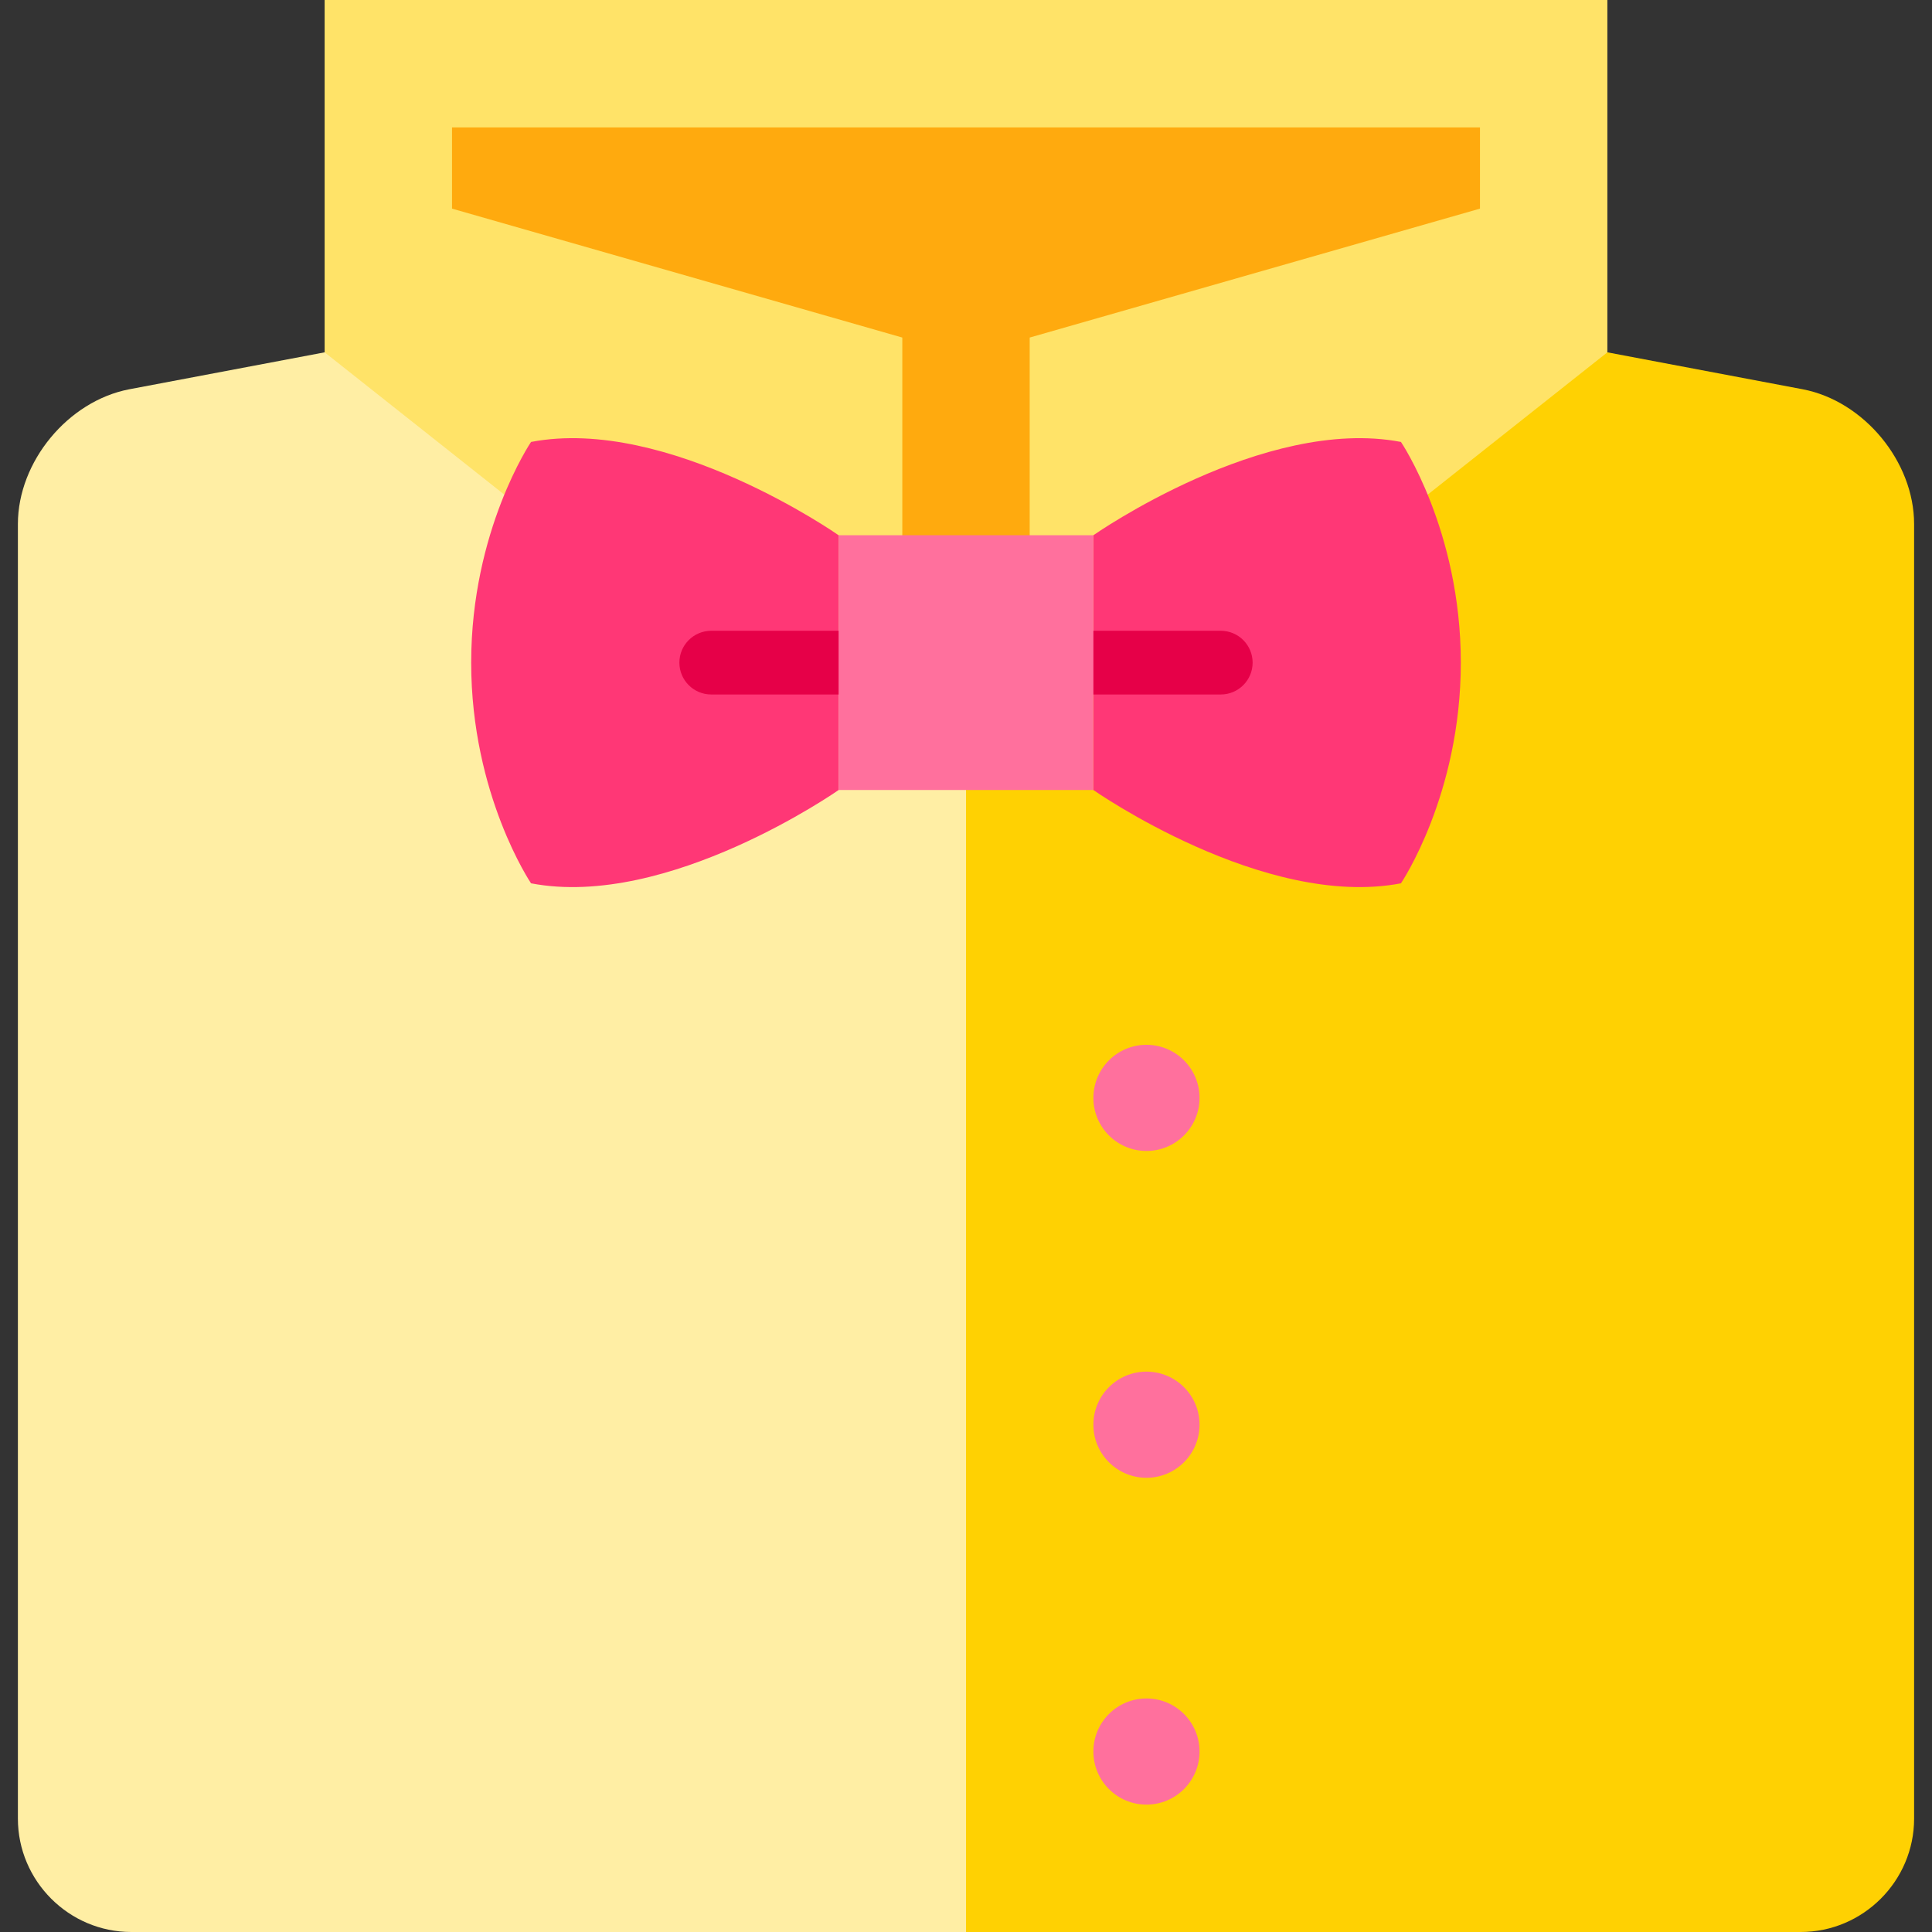
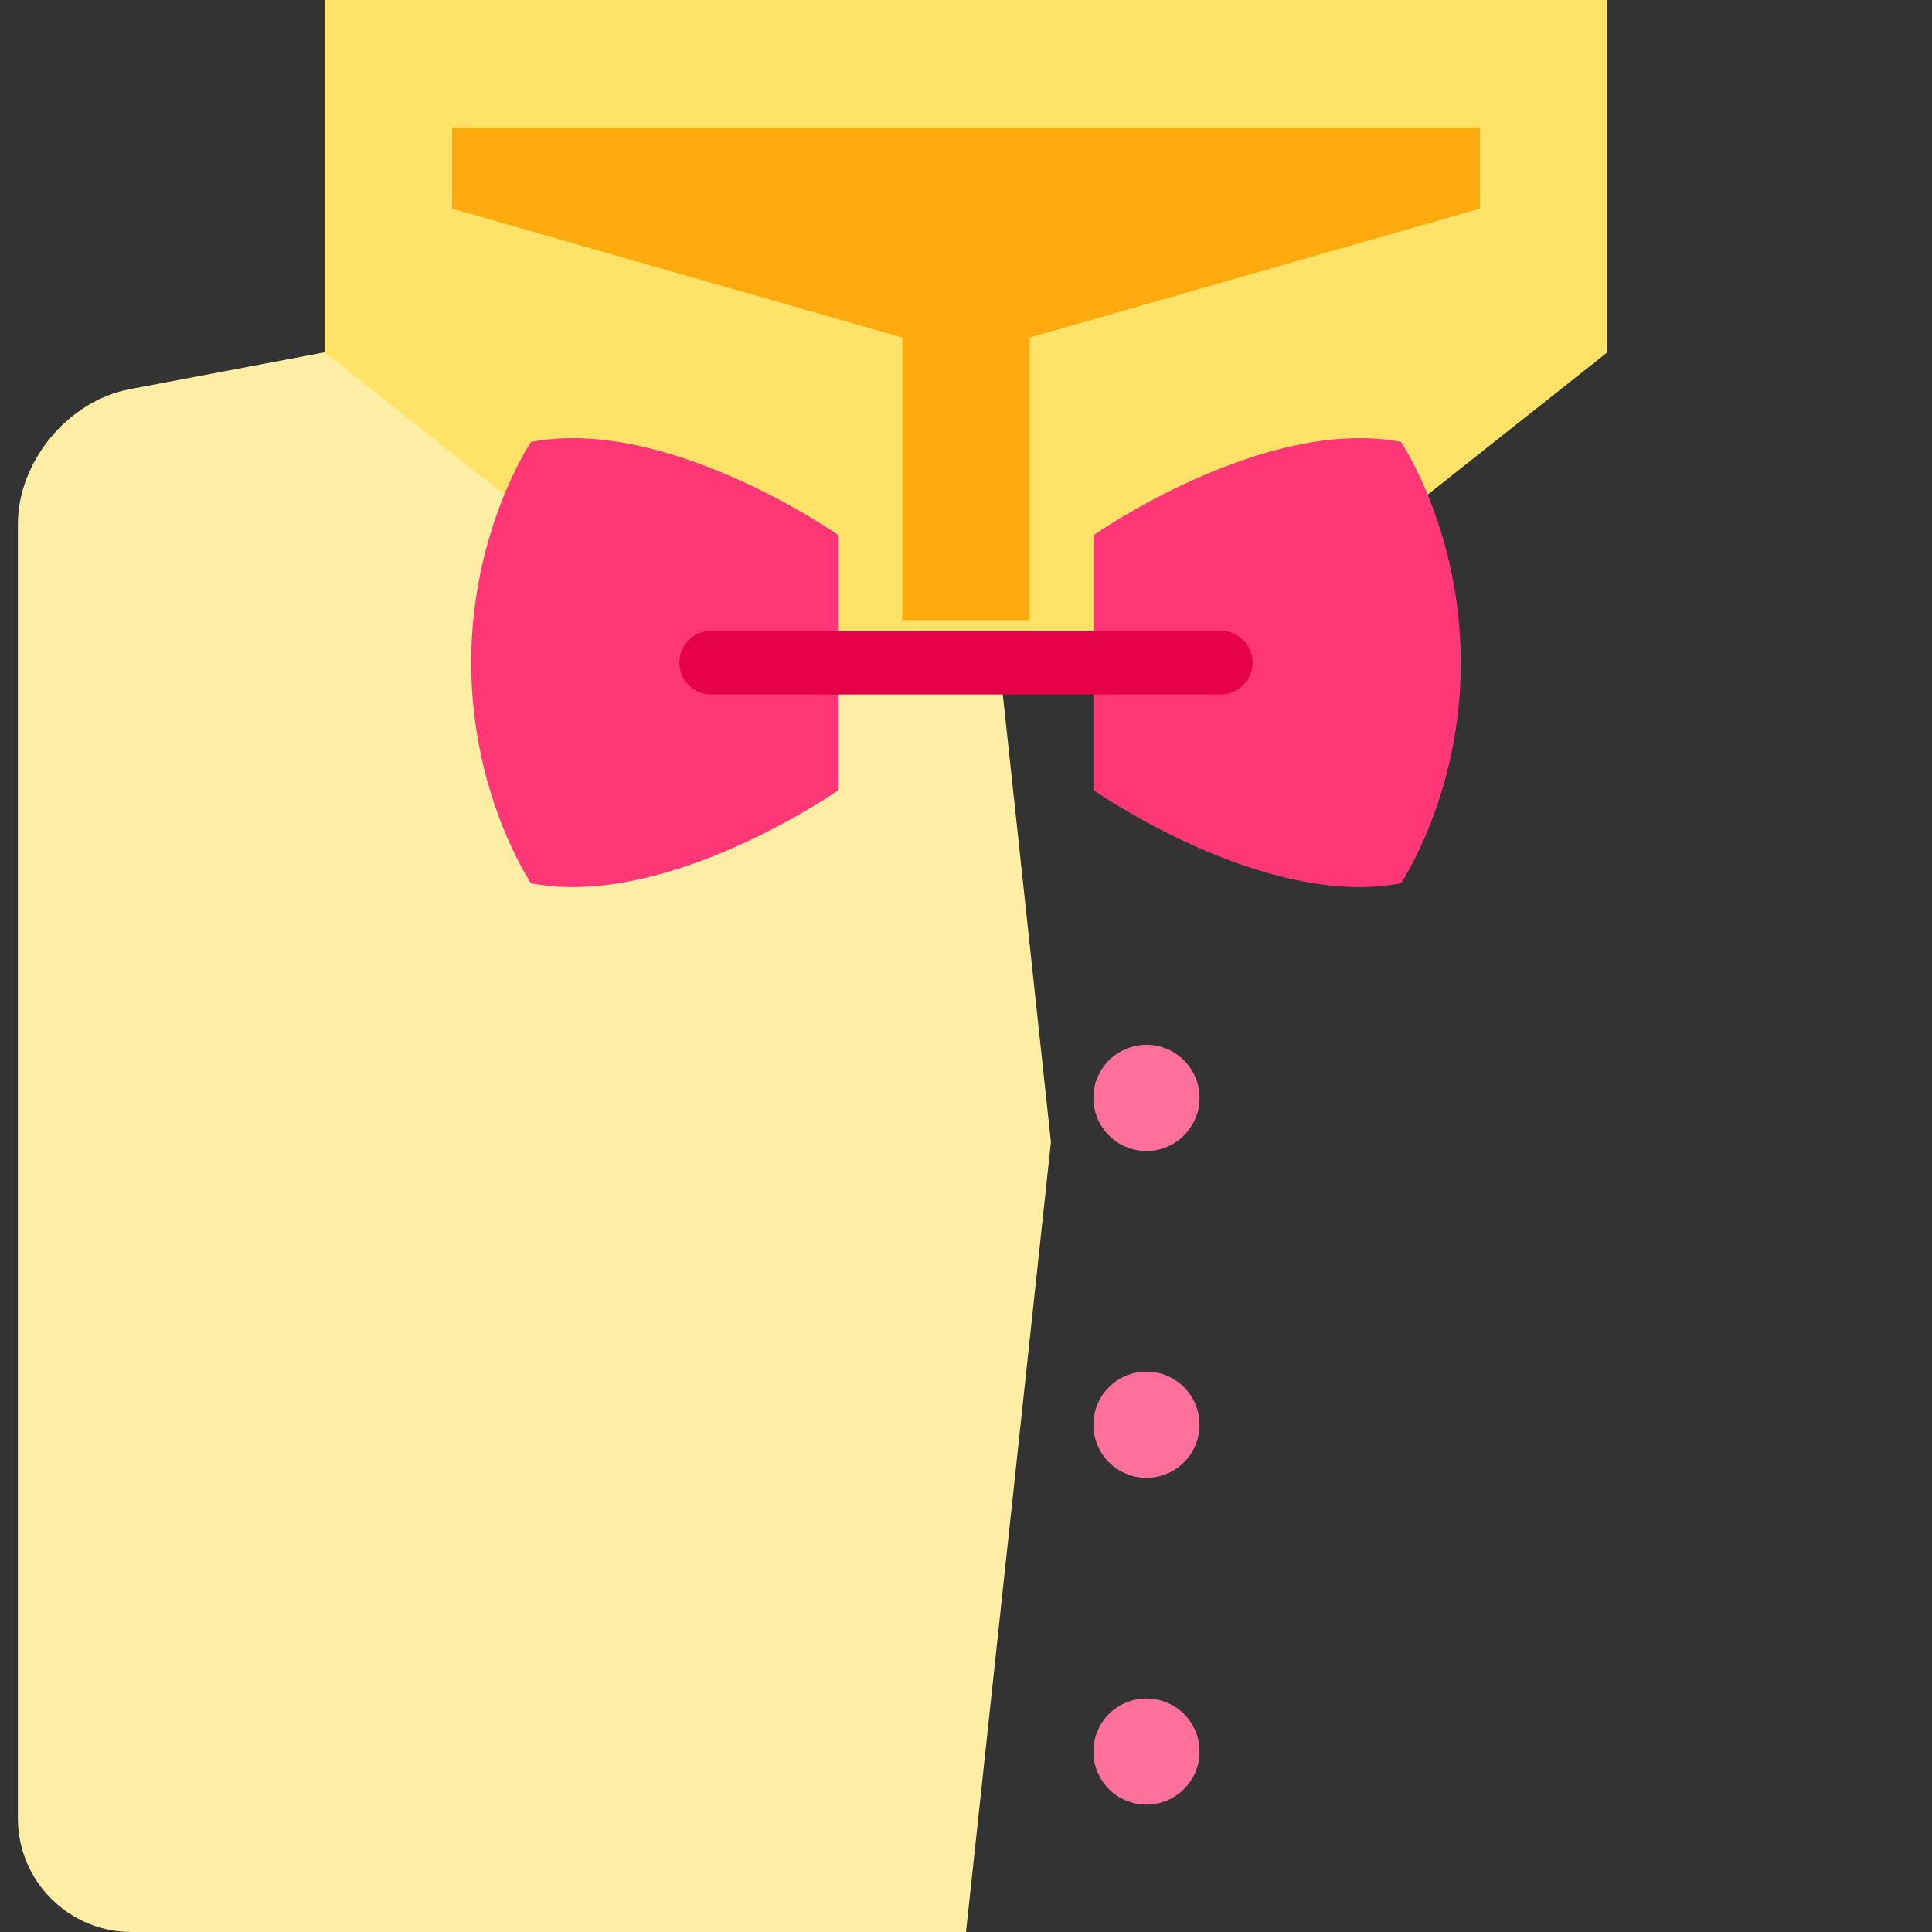
<svg xmlns="http://www.w3.org/2000/svg" version="1.1" id="Layer_1" viewBox="0 0 512 512" xml:space="preserve">
  <rect x="0" y="0" width="512" height="512" fill="#333333" stroke="none" />
  <path style="fill:#FFEEA4;" d="M86.031,93.372l-51.781,9.792c-16.23,3.116-29.508,19.187-29.508,35.713v343.077   C4.742,498.479,18.263,512,34.789,512H256l22.505-209.315L256,93.371H86.031V93.372z" />
-   <path style="fill:#FFD102;" d="M477.75,103.164l-51.781-9.792H256V512h221.211c16.526,0,30.047-13.521,30.047-30.047V138.876   C507.258,122.35,493.979,106.28,477.75,103.164z" />
  <polygon style="fill:#FFE368;" points="86.031,0 86.031,93.372 197.531,181.677 314.47,181.677 425.969,93.372 425.969,0 " />
  <g>
    <circle style="fill:#FF709D;" cx="303.824" cy="290.951" r="14.066" />
    <circle style="fill:#FF709D;" cx="303.824" cy="464.176" r="14.066" />
    <circle style="fill:#FF709D;" cx="303.824" cy="377.563" r="14.066" />
  </g>
  <polygon style="fill:#FFAA0E;" points="119.789,33.758 119.789,55.286 239.121,89.456 239.121,164.351 272.879,164.351    272.879,89.456 392.211,55.286 392.211,33.758 " />
  <g>
    <path style="fill:#FF3776;" d="M140.732,117.122c0,0-15.864,23.421-15.864,58.483s15.864,58.483,15.864,58.483    c36.279,6.974,81.509-24.723,81.509-24.723v-67.519C222.242,141.845,177.011,110.148,140.732,117.122z" />
    <path style="fill:#FF3776;" d="M371.268,117.122c-36.279-6.974-81.509,24.723-81.509,24.723v67.519c0,0,45.23,31.698,81.509,24.723    c0,0,15.864-23.421,15.864-58.483S371.268,117.122,371.268,117.122z" />
  </g>
  <path style="fill:#E60048;" d="M323.517,184.044H188.484c-4.662,0-8.44-3.779-8.44-8.44s3.778-8.44,8.44-8.44h135.033   c4.662,0,8.44,3.779,8.44,8.44S328.177,184.044,323.517,184.044z" />
-   <rect x="222.242" y="141.841" style="fill:#FF709D;" width="67.516" height="67.516" />
</svg>